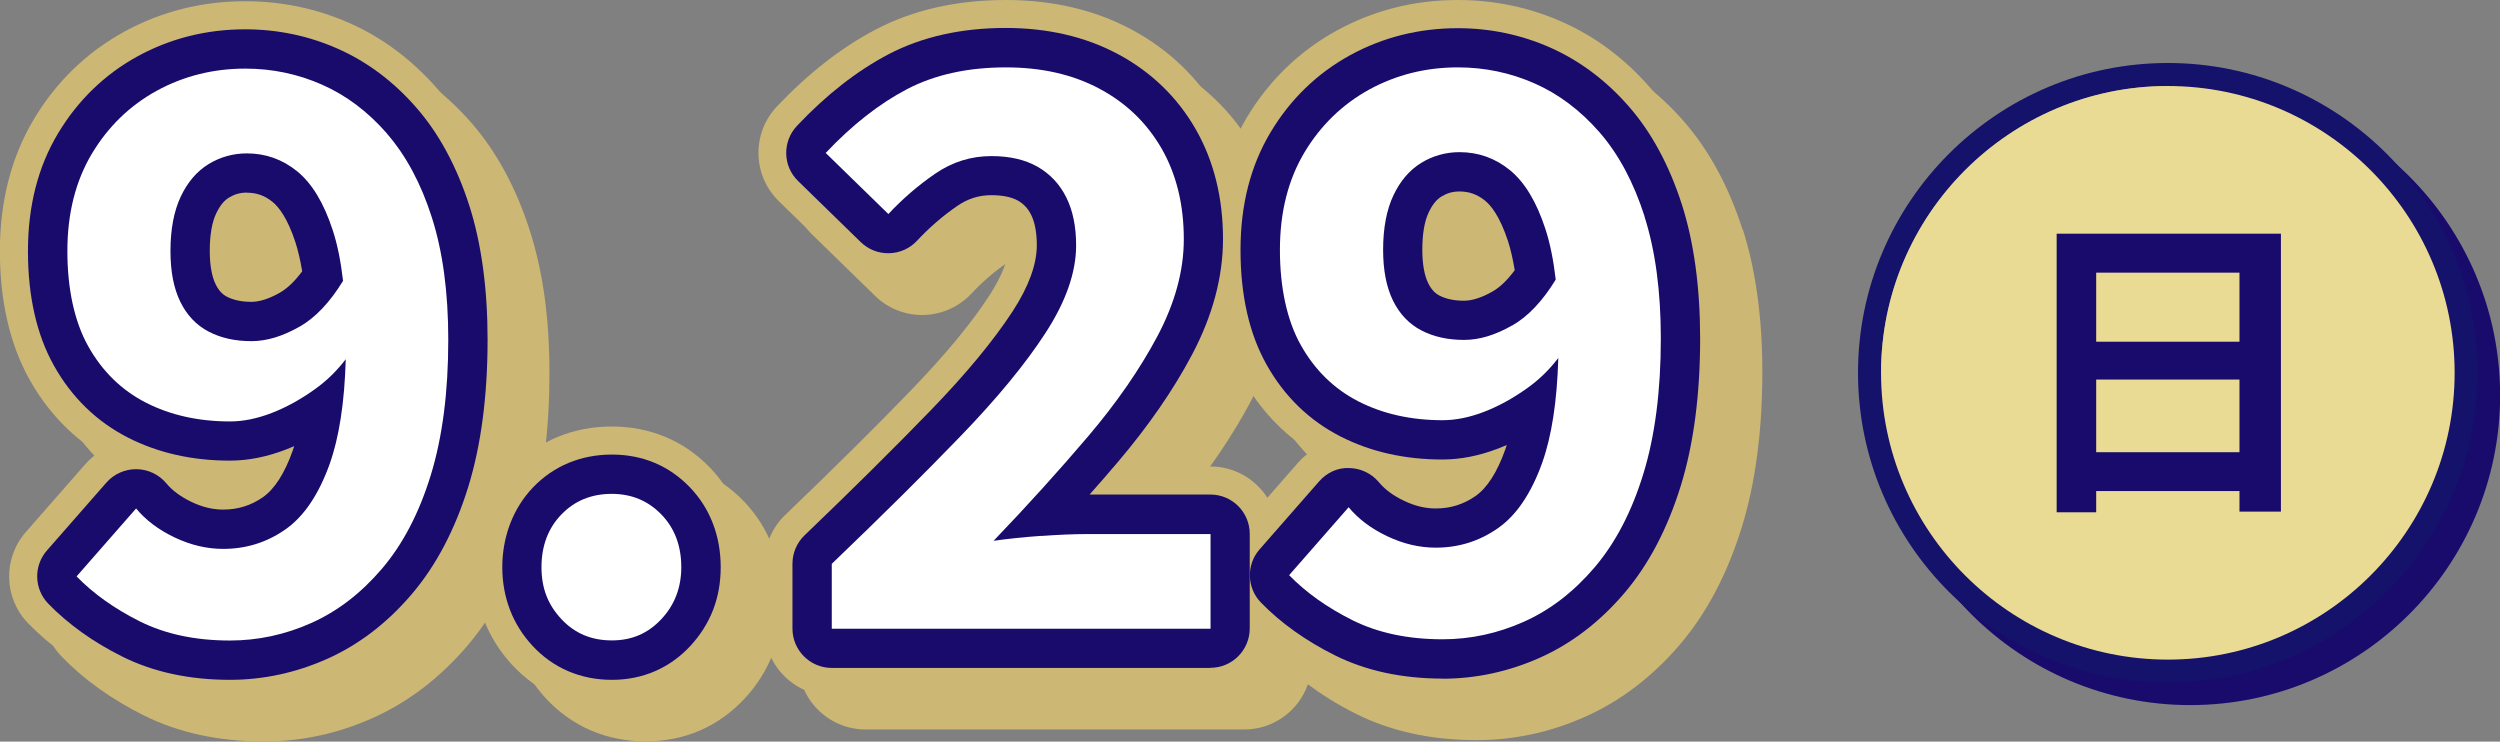
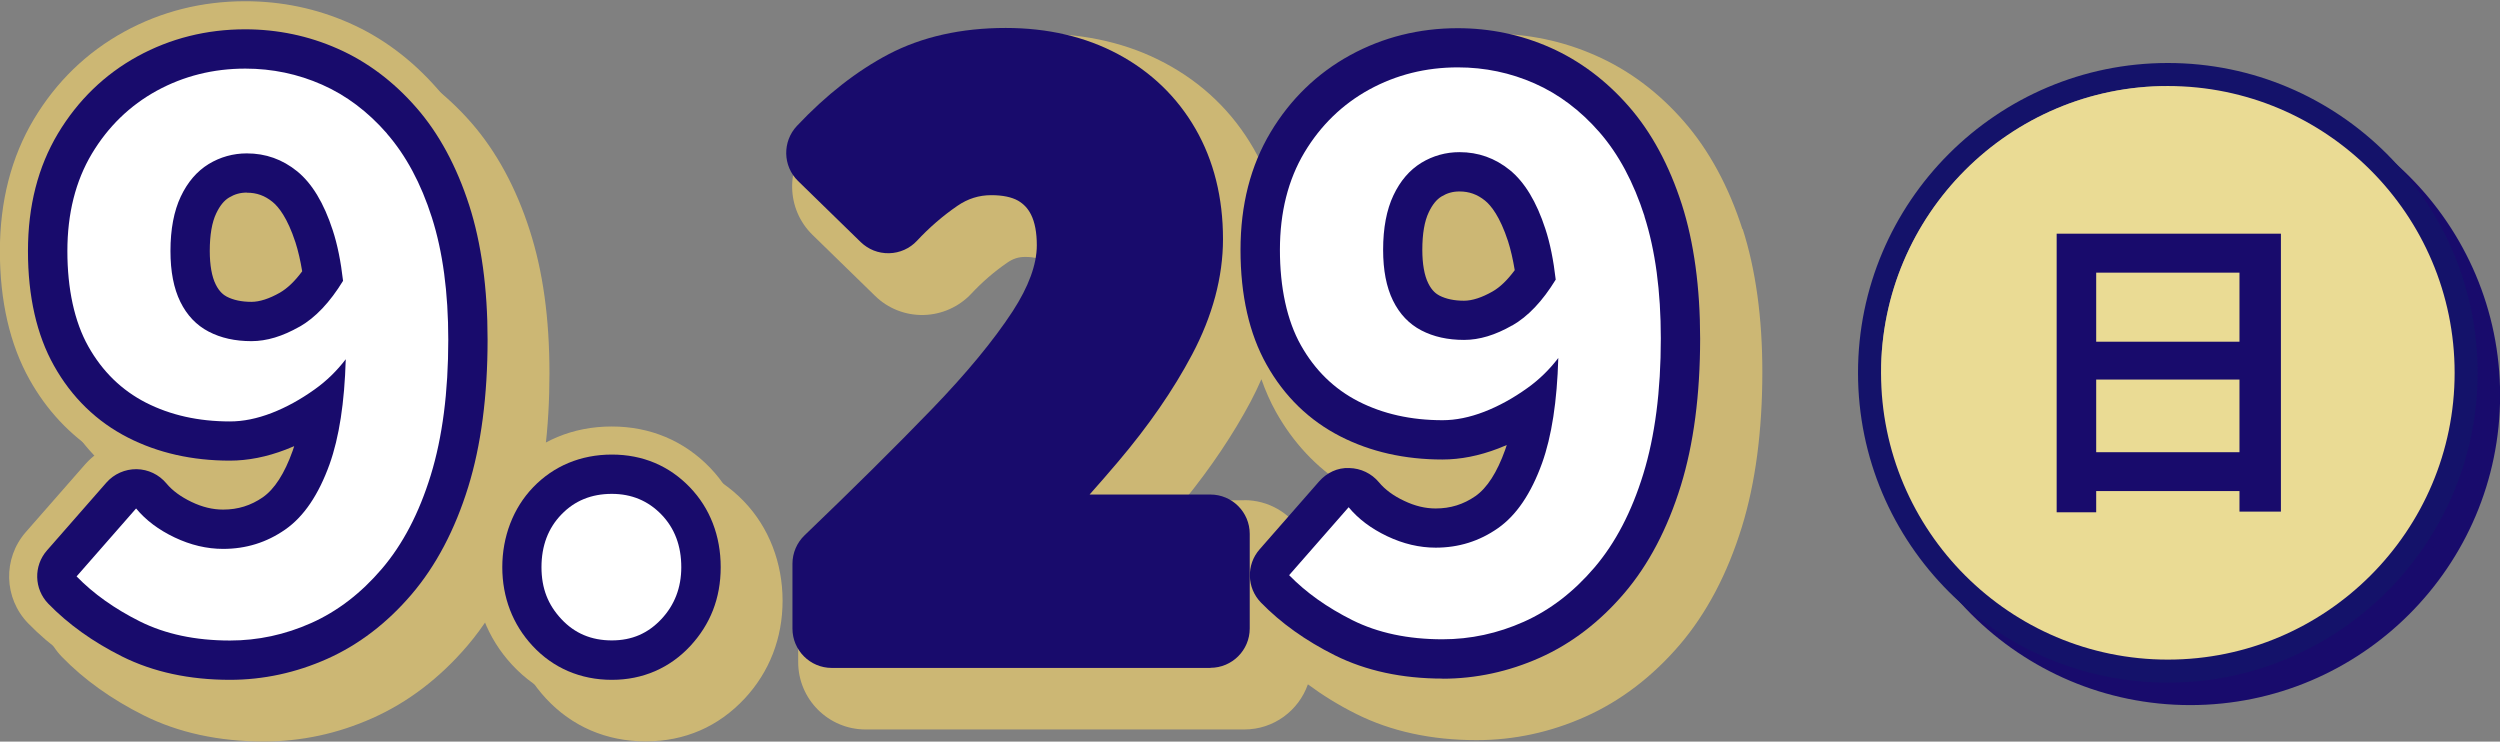
<svg xmlns="http://www.w3.org/2000/svg" viewBox="0 0 222.63 66.04">
  <rect x="0" y="0" width="222.63" height="66.04" fill="#808080" stroke="none" />
  <defs>
    <style>
      .cls-1 {
        isolation: isolate;
      }

      .cls-2 {
        mix-blend-mode: multiply;
      }

      .cls-3 {
        fill: #fff;
      }

      .cls-4 {
        fill: #ccb774;
      }

      .cls-5 {
        fill: #14126a;
      }

      .cls-6 {
        fill: #eadb94;
      }

      .cls-7 {
        fill: #ccb774;
      }

      .cls-8 {
        fill: #180b6c;
      }
    </style>
  </defs>
  <g class="cls-1">
    <g id="_レイヤー_2" data-name="レイヤー_2">
      <g id="_レイヤー_2-2" data-name="レイヤー_2">
        <g>
          <g class="cls-2">
            <circle class="cls-8" cx="195.05" cy="35.21" r="26.56" />
            <path class="cls-8" d="M195.05,62.79c-15.21,0-27.59-12.38-27.59-27.59s12.38-27.59,27.59-27.59,27.59,12.38,27.59,27.59-12.38,27.59-27.59,27.59ZM195.05,9.66c-14.08,0-25.54,11.46-25.54,25.54s11.46,25.54,25.54,25.54,25.54-11.46,25.54-25.54-11.46-25.54-25.54-25.54Z" />
          </g>
          <path class="cls-5" d="M193.05,60.79c-15.21,0-27.59-12.38-27.59-27.59s12.38-27.59,27.59-27.59,27.59,12.38,27.59,27.59-12.38,27.59-27.59,27.59ZM193.05,7.66c-14.08,0-25.54,11.46-25.54,25.54s11.46,25.54,25.54,25.54,25.54-11.46,25.54-25.54-11.46-25.54-25.54-25.54Z" />
          <path class="cls-6" d="M193.05,7.66c-14.08,0-25.54,11.46-25.54,25.54s11.46,25.54,25.54,25.54,25.54-11.46,25.54-25.54-11.46-25.54-25.54-25.54Z" />
          <g>
            <path class="cls-4" d="M57.48,40.98c-3.45,0-6.5,1.27-8.81,3.67-.52.54-.97,1.11-1.37,1.72,1.08-3.78,1.63-8.19,1.63-13.13s-.59-9.1-1.75-12.71c-1.22-3.81-2.97-7.03-5.2-9.59-2.28-2.61-4.92-4.59-7.87-5.89-2.91-1.29-6.03-1.94-9.26-1.94-3.86,0-7.48.91-10.77,2.71-3.34,1.83-6.05,4.45-8.05,7.79-2.01,3.36-3.03,7.31-3.03,11.75s.89,8.32,2.64,11.44c1.53,2.73,3.58,4.92,6.1,6.52-.41.28-.79.62-1.13,1l-5.3,6.05c-2.06,2.35-1.97,5.89.21,8.13,1.96,2.02,4.41,3.77,7.27,5.2,3.1,1.55,6.7,2.33,10.71,2.33,3.33,0,6.59-.7,9.69-2.09,3.14-1.4,5.97-3.56,8.41-6.41,1.47-1.72,2.74-3.72,3.79-5.97-.09.63-.14,1.27-.14,1.93,0,3.32,1.17,6.34,3.37,8.71,2.32,2.5,5.39,3.82,8.88,3.82s6.49-1.32,8.82-3.82c2.21-2.38,3.37-5.39,3.37-8.71s-1.19-6.51-3.45-8.85c-2.31-2.4-5.34-3.67-8.74-3.67Z" />
            <path class="cls-4" d="M155.17,20.42c-1.22-3.8-2.97-7.03-5.2-9.59-2.27-2.61-4.92-4.59-7.88-5.89-2.91-1.29-6.03-1.94-9.26-1.94-3.86,0-7.48.91-10.77,2.71-3.34,1.83-6.05,4.45-8.05,7.79-.43.72-.81,1.48-1.15,2.26-.35-.87-.75-1.7-1.21-2.51-1.88-3.27-4.54-5.84-7.92-7.64-3.25-1.73-7-2.61-11.15-2.61-4.36,0-8.26.88-11.58,2.62-3.05,1.59-6.02,3.91-8.82,6.87-2.25,2.38-2.17,6.13.17,8.42l5.58,5.44c1.15,1.13,2.72,1.74,4.33,1.7,1.61-.04,3.15-.73,4.25-1.91.96-1.03,2.04-1.96,3.19-2.75.52-.36,1-.51,1.6-.51.84,0,1.13.16,1.13.16.06.03.09.05.16.19.08.15.25.61.25,1.6,0,1.19-.61,2.75-1.75,4.51-1.6,2.46-3.92,5.26-6.9,8.35-3.18,3.3-6.97,7.05-11.26,11.16-1.18,1.13-1.85,2.7-1.85,4.33v5.78c0,3.31,2.69,6,6,6h33.73c2.62,0,4.84-1.68,5.66-4.02,1.31.97,2.74,1.86,4.31,2.64,3.1,1.55,6.7,2.33,10.71,2.33,3.33,0,6.59-.7,9.69-2.09,3.14-1.4,5.97-3.56,8.41-6.41,2.38-2.79,4.24-6.31,5.52-10.46,1.22-3.94,1.83-8.59,1.83-13.84,0-4.82-.59-9.1-1.75-12.72ZM110.8,44.55h-5.33c2.38-2.93,4.36-5.89,5.91-8.8.35-.66.66-1.32.95-1.98.36,1.03.79,2.01,1.3,2.92,1.53,2.73,3.58,4.92,6.1,6.52-.41.28-.79.62-1.13,1l-2.73,3.12c-1.06-1.67-2.93-2.79-5.06-2.79Z" />
          </g>
          <g>
            <path class="cls-7" d="M54.48,37.98c-3.45,0-6.5,1.27-8.81,3.67-.52.54-.97,1.11-1.37,1.72,1.08-3.78,1.63-8.19,1.63-13.13s-.59-9.1-1.75-12.71c-1.22-3.81-2.97-7.03-5.2-9.59-2.28-2.61-4.92-4.59-7.87-5.89C28.19.76,25.08.11,21.84.11c-3.86,0-7.48.91-10.77,2.71-3.34,1.83-6.05,4.45-8.05,7.79-2.01,3.36-3.03,7.31-3.03,11.75s.89,8.32,2.64,11.44c1.53,2.73,3.58,4.92,6.1,6.53-.41.28-.79.62-1.13,1l-5.3,6.05c-2.06,2.35-1.97,5.89.21,8.13,1.96,2.02,4.41,3.77,7.27,5.2,3.1,1.55,6.7,2.33,10.71,2.33,3.33,0,6.59-.7,9.69-2.09,3.14-1.4,5.97-3.56,8.41-6.41,1.47-1.72,2.74-3.72,3.79-5.97-.09.63-.14,1.27-.14,1.93,0,3.32,1.17,6.34,3.37,8.71,2.32,2.5,5.39,3.82,8.88,3.82s6.49-1.32,8.82-3.82c2.21-2.38,3.37-5.39,3.37-8.71s-1.19-6.51-3.45-8.85c-2.31-2.4-5.34-3.67-8.74-3.67Z" />
-             <path class="cls-7" d="M152.17,17.42c-1.22-3.8-2.97-7.03-5.2-9.59-2.27-2.61-4.92-4.59-7.88-5.89-2.91-1.29-6.03-1.94-9.26-1.94-3.86,0-7.48.91-10.77,2.71-3.34,1.83-6.05,4.45-8.05,7.79-.43.72-.81,1.48-1.15,2.26-.35-.87-.75-1.7-1.21-2.51-1.88-3.27-4.54-5.84-7.92-7.64-3.25-1.73-7-2.61-11.15-2.61-4.36,0-8.26.88-11.58,2.62-3.05,1.59-6.02,3.91-8.82,6.87-2.25,2.38-2.17,6.13.17,8.42l5.58,5.44c1.15,1.13,2.71,1.74,4.33,1.7,1.61-.04,3.15-.73,4.25-1.91.96-1.03,2.04-1.96,3.19-2.75.52-.36,1-.51,1.6-.51.84,0,1.13.16,1.13.16.06.03.09.05.16.19.08.15.25.61.25,1.6,0,1.19-.61,2.75-1.75,4.51-1.6,2.46-3.92,5.26-6.9,8.35-3.18,3.3-6.97,7.05-11.26,11.16-1.18,1.13-1.85,2.7-1.85,4.33v5.78c0,3.31,2.69,6,6,6h33.73c2.62,0,4.84-1.68,5.66-4.02,1.31.97,2.74,1.86,4.31,2.64,3.1,1.55,6.7,2.33,10.71,2.33,3.33,0,6.59-.7,9.69-2.09,3.14-1.4,5.97-3.56,8.41-6.41,2.38-2.79,4.24-6.31,5.52-10.46,1.22-3.94,1.83-8.59,1.83-13.84,0-4.82-.59-9.1-1.75-12.72ZM115.59,41.21l-2.73,3.12c-1.06-1.67-2.93-2.79-5.06-2.79h-5.33c2.38-2.93,4.36-5.89,5.91-8.8.35-.66.66-1.32.95-1.98.36,1.03.79,2.01,1.3,2.92,1.53,2.73,3.58,4.92,6.1,6.52-.41.28-.79.62-1.13,1Z" />
          </g>
          <g>
            <path class="cls-8" d="M20.48,60.54c-3.62,0-6.84-.7-9.59-2.07-2.61-1.3-4.82-2.89-6.59-4.71-1.27-1.31-1.32-3.37-.12-4.74l5.3-6.05c.68-.77,1.66-1.2,2.69-1.19,1.03.02,1.99.48,2.65,1.27.53.64,1.28,1.19,2.24,1.65.96.46,1.88.68,2.81.68,1.32,0,2.47-.36,3.54-1.1,1.04-.73,1.93-2.11,2.65-4.13.05-.14.1-.28.14-.42-.25.11-.5.21-.76.31-1.69.65-3.36.98-4.97.98-3.36,0-6.41-.69-9.07-2.05-2.79-1.42-5.01-3.58-6.59-6.4-1.54-2.74-2.32-6.17-2.32-10.21s.9-7.5,2.67-10.47c1.77-2.95,4.16-5.27,7.1-6.88,2.91-1.59,6.13-2.4,9.57-2.4,2.88,0,5.66.58,8.25,1.73,2.61,1.15,4.97,2.92,7,5.25,2.01,2.3,3.59,5.23,4.71,8.71,1.08,3.37,1.63,7.39,1.63,11.95,0,5-.58,9.41-1.72,13.1-1.18,3.82-2.88,7.04-5.04,9.57-2.19,2.57-4.72,4.5-7.52,5.75-2.78,1.24-5.69,1.87-8.67,1.87ZM21.98,17.15c-.58,0-1.08.14-1.58.44-.45.27-.82.73-1.14,1.4-.39.81-.58,1.95-.58,3.36,0,1.25.18,2.28.53,2.98.34.69.73.95.99,1.09.58.3,1.32.46,2.19.46.73,0,1.59-.28,2.54-.82.67-.39,1.33-1.02,1.98-1.9-.16-.97-.36-1.83-.6-2.58-.72-2.2-1.51-3.17-2.04-3.6-.69-.56-1.41-.82-2.28-.82Z" />
            <path class="cls-8" d="M54.48,60.54c-2.78,0-5.22-1.05-7.05-3.02-1.77-1.9-2.7-4.32-2.7-7.01s.95-5.25,2.75-7.12c1.83-1.9,4.25-2.91,7.01-2.91s5.11,1.01,6.94,2.91c1.8,1.87,2.75,4.33,2.75,7.12s-.94,5.1-2.7,7.01c-1.84,1.98-4.25,3.02-6.98,3.02Z" />
          </g>
          <g>
            <path class="cls-8" d="M107.8,59.48h-33.73c-1.93,0-3.5-1.57-3.5-3.5v-5.78c0-.95.39-1.87,1.08-2.53,4.31-4.13,8.12-7.91,11.33-11.23,3.09-3.2,5.51-6.13,7.2-8.72,1.43-2.2,2.15-4.18,2.15-5.88,0-1.12-.17-2.04-.51-2.72-.28-.56-.65-.95-1.16-1.25-.57-.32-1.37-.49-2.38-.49-1.1,0-2.09.31-3.02.95-1.3.89-2.51,1.94-3.6,3.11-.64.69-1.54,1.09-2.48,1.11-.98.02-1.85-.34-2.53-.99l-5.58-5.44c-1.37-1.33-1.41-3.52-.1-4.91,2.61-2.77,5.36-4.91,8.16-6.38,2.96-1.55,6.47-2.34,10.43-2.34,3.74,0,7.09.78,9.98,2.32,2.96,1.58,5.29,3.83,6.93,6.68,1.62,2.82,2.44,6.11,2.44,9.8,0,3.38-.93,6.84-2.75,10.28-1.67,3.16-3.9,6.38-6.61,9.57-.81.96-1.65,1.92-2.52,2.9h10.76c1.93,0,3.5,1.57,3.5,3.5v8.43c0,1.93-1.57,3.5-3.5,3.5Z" />
            <path class="cls-8" d="M128.47,60.43c-3.62,0-6.84-.7-9.59-2.07-2.61-1.3-4.83-2.89-6.59-4.7-1.27-1.31-1.32-3.37-.12-4.74l5.3-6.05c.68-.77,1.64-1.24,2.68-1.19,1.03.02,1.99.48,2.65,1.27.53.64,1.28,1.2,2.24,1.65.96.46,1.88.68,2.81.68,1.32,0,2.47-.36,3.54-1.1,1.04-.73,1.93-2.11,2.65-4.13.05-.14.1-.28.14-.42-.25.11-.5.21-.76.31-1.69.65-3.36.98-4.97.98-3.36,0-6.41-.69-9.07-2.05-2.79-1.42-5.01-3.58-6.59-6.4-1.54-2.74-2.32-6.17-2.32-10.21s.9-7.5,2.67-10.47c1.77-2.96,4.16-5.27,7.1-6.88,2.91-1.59,6.13-2.4,9.57-2.4,2.88,0,5.66.58,8.25,1.73,2.61,1.16,4.97,2.92,7,5.25,2.01,2.3,3.59,5.23,4.71,8.71,1.08,3.37,1.63,7.39,1.63,11.95,0,5-.58,9.41-1.72,13.1-1.18,3.82-2.87,7.04-5.03,9.57-2.19,2.57-4.72,4.5-7.52,5.75-2.78,1.24-5.7,1.87-8.67,1.87ZM129.96,17.05c-.58,0-1.08.14-1.58.44-.45.27-.82.73-1.14,1.4-.39.81-.58,1.94-.58,3.36,0,1.25.18,2.28.53,2.98.34.69.73.95.99,1.09.58.3,1.32.46,2.19.46.73,0,1.59-.28,2.54-.82.67-.38,1.33-1.02,1.98-1.9-.16-.97-.36-1.84-.6-2.59-.72-2.19-1.51-3.17-2.04-3.6-.69-.56-1.42-.82-2.28-.82Z" />
          </g>
          <path class="cls-8" d="M183.15,20.82v24.8h3.52v-1.89h12.76v1.83h3.69v-24.75h-19.97ZM199.43,40.27h-12.76v-6.47h12.76v6.47ZM199.43,30.43h-12.76v-6.15h12.76v6.15Z" />
          <g>
            <path class="cls-3" d="M34.46,11.89c-1.7-1.95-3.63-3.4-5.78-4.35-2.15-.95-4.43-1.43-6.83-1.43-2.86,0-5.49.66-7.89,1.97-2.4,1.32-4.33,3.19-5.78,5.61-1.45,2.43-2.18,5.32-2.18,8.67s.62,6.28,1.87,8.5c1.25,2.22,2.96,3.89,5.13,5,2.18,1.11,4.67,1.67,7.48,1.67,1.18,0,2.41-.25,3.71-.75,1.29-.5,2.57-1.2,3.84-2.11,1.07-.76,1.98-1.66,2.76-2.68-.11,3.86-.59,6.97-1.44,9.35-.98,2.72-2.29,4.66-3.94,5.81-1.66,1.16-3.5,1.73-5.54,1.73-1.45,0-2.89-.34-4.32-1.02-1.43-.68-2.57-1.54-3.43-2.58l-5.3,6.05c1.5,1.54,3.38,2.88,5.64,4.01,2.27,1.13,4.94,1.7,8.02,1.7,2.49,0,4.91-.52,7.24-1.56,2.33-1.04,4.43-2.65,6.29-4.83,1.86-2.18,3.31-4.95,4.35-8.33,1.04-3.38,1.56-7.4,1.56-12.07,0-4.22-.49-7.84-1.46-10.88-.97-3.04-2.31-5.53-4.01-7.48ZM26.67,29.09c-1.5.86-2.92,1.29-4.28,1.29-1.45,0-2.72-.28-3.81-.85-1.09-.57-1.93-1.45-2.52-2.65-.59-1.2-.88-2.71-.88-4.52,0-1.95.31-3.57.92-4.86.61-1.29,1.44-2.25,2.48-2.89,1.04-.63,2.18-.95,3.4-.95,1.68,0,3.17.53,4.49,1.6,1.31,1.07,2.37,2.81,3.16,5.24.42,1.27.72,2.78.92,4.51-1.17,1.91-2.46,3.28-3.88,4.09Z" />
            <path class="cls-3" d="M54.48,43.98c-1.81,0-3.31.61-4.49,1.84-1.18,1.22-1.77,2.79-1.77,4.69s.59,3.36,1.77,4.62c1.18,1.27,2.67,1.9,4.49,1.9s3.24-.64,4.42-1.9,1.77-2.81,1.77-4.62c0-1.9-.59-3.47-1.77-4.69s-2.65-1.84-4.42-1.84Z" />
-             <path class="cls-3" d="M92.7,47.72c-1.54.11-2.95.26-4.22.44,3.04-3.17,5.84-6.27,8.4-9.28,2.56-3.01,4.62-5.99,6.19-8.94,1.56-2.95,2.35-5.82,2.35-8.64,0-3.08-.66-5.77-1.97-8.06-1.32-2.29-3.16-4.07-5.54-5.34-2.38-1.27-5.16-1.9-8.33-1.9-3.4,0-6.34.65-8.81,1.94-2.47,1.29-4.89,3.19-7.24,5.68l5.58,5.44c1.27-1.36,2.66-2.56,4.18-3.6,1.52-1.04,3.18-1.56,5-1.56,1.63,0,3,.32,4.11.95,1.11.64,1.96,1.54,2.55,2.72.59,1.18.88,2.61.88,4.28,0,2.4-.91,5-2.72,7.79-1.81,2.79-4.35,5.87-7.62,9.25-3.26,3.38-7.07,7.15-11.42,11.32v5.78h33.73v-8.43h-11.02c-1.18,0-2.54.06-4.08.17Z" />
            <path class="cls-3" d="M146.45,19.26c-.98-3.04-2.31-5.53-4.01-7.48-1.7-1.95-3.63-3.4-5.78-4.35-2.15-.95-4.43-1.43-6.83-1.43-2.86,0-5.49.66-7.89,1.97-2.4,1.32-4.33,3.19-5.78,5.61-1.45,2.43-2.18,5.32-2.18,8.67s.62,6.28,1.87,8.5c1.25,2.22,2.96,3.89,5.13,5,2.18,1.11,4.67,1.67,7.48,1.67,1.18,0,2.41-.25,3.71-.75,1.29-.5,2.57-1.2,3.84-2.11,1.07-.76,1.98-1.66,2.76-2.68-.11,3.86-.59,6.97-1.44,9.35-.98,2.72-2.29,4.66-3.94,5.81-1.66,1.16-3.5,1.73-5.54,1.73-1.45,0-2.89-.34-4.32-1.02s-2.57-1.54-3.43-2.58l-5.3,6.05c1.5,1.54,3.38,2.88,5.64,4.01,2.27,1.13,4.94,1.7,8.02,1.7,2.49,0,4.91-.52,7.24-1.56,2.33-1.04,4.43-2.65,6.29-4.83,1.86-2.18,3.31-4.95,4.35-8.33,1.04-3.38,1.56-7.4,1.56-12.07,0-4.22-.49-7.84-1.46-10.88ZM134.66,28.98c-1.5.86-2.92,1.29-4.28,1.29-1.45,0-2.72-.28-3.81-.85-1.09-.57-1.93-1.45-2.52-2.65-.59-1.2-.88-2.71-.88-4.52,0-1.95.31-3.57.92-4.86.61-1.29,1.44-2.25,2.48-2.89,1.04-.63,2.18-.95,3.4-.95,1.68,0,3.17.53,4.49,1.6,1.31,1.07,2.37,2.81,3.16,5.24.42,1.27.72,2.78.92,4.51-1.17,1.91-2.46,3.28-3.88,4.09Z" />
          </g>
        </g>
      </g>
    </g>
  </g>
</svg>